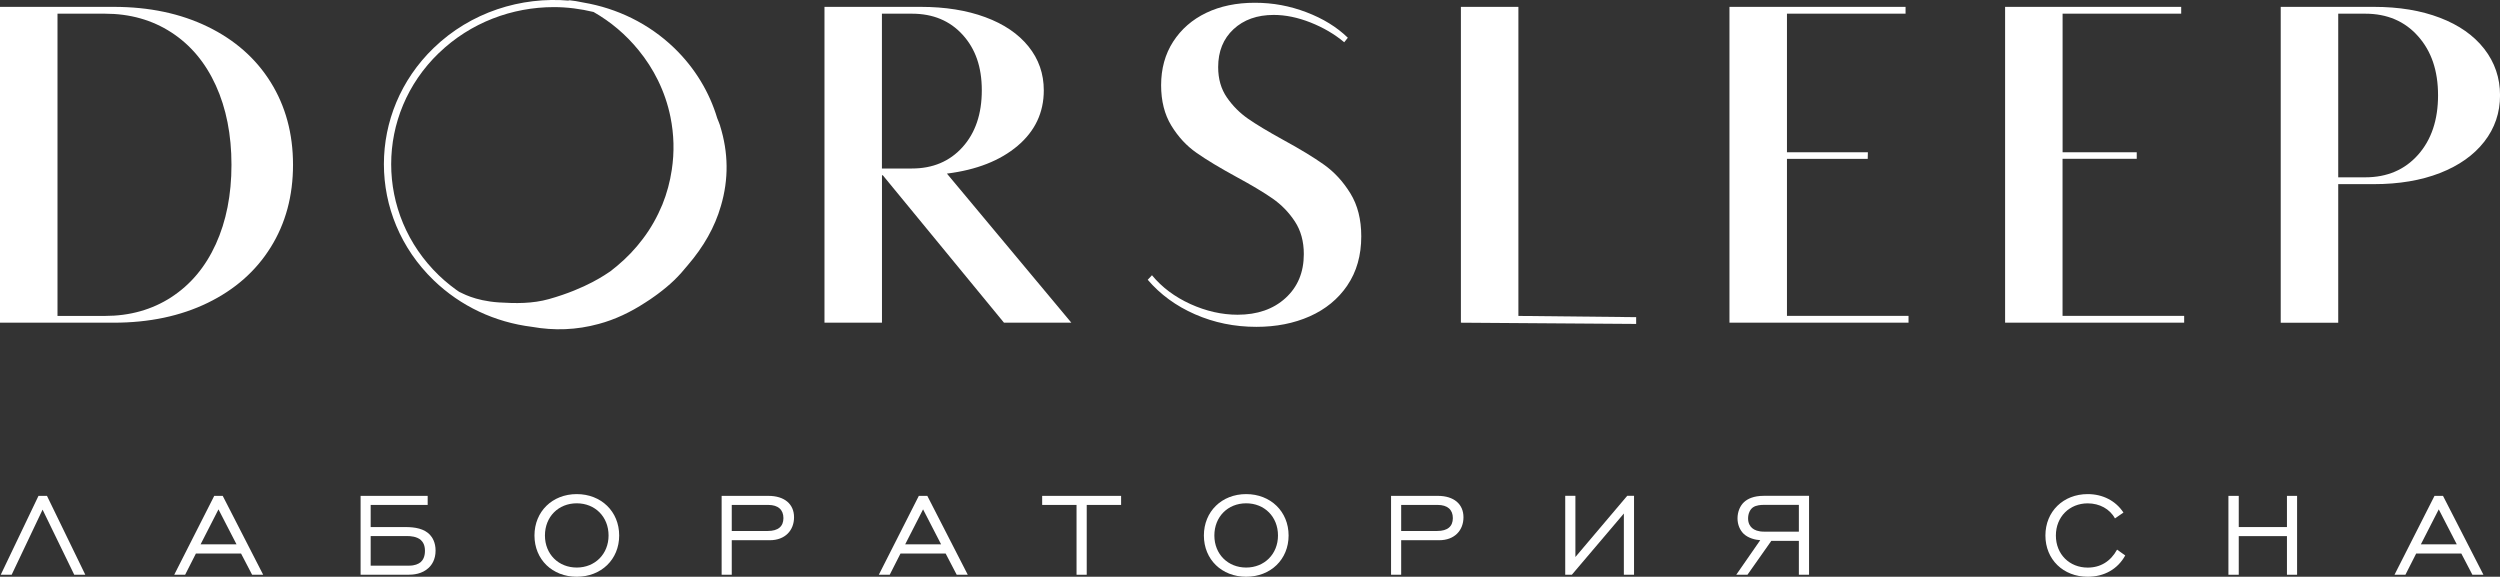
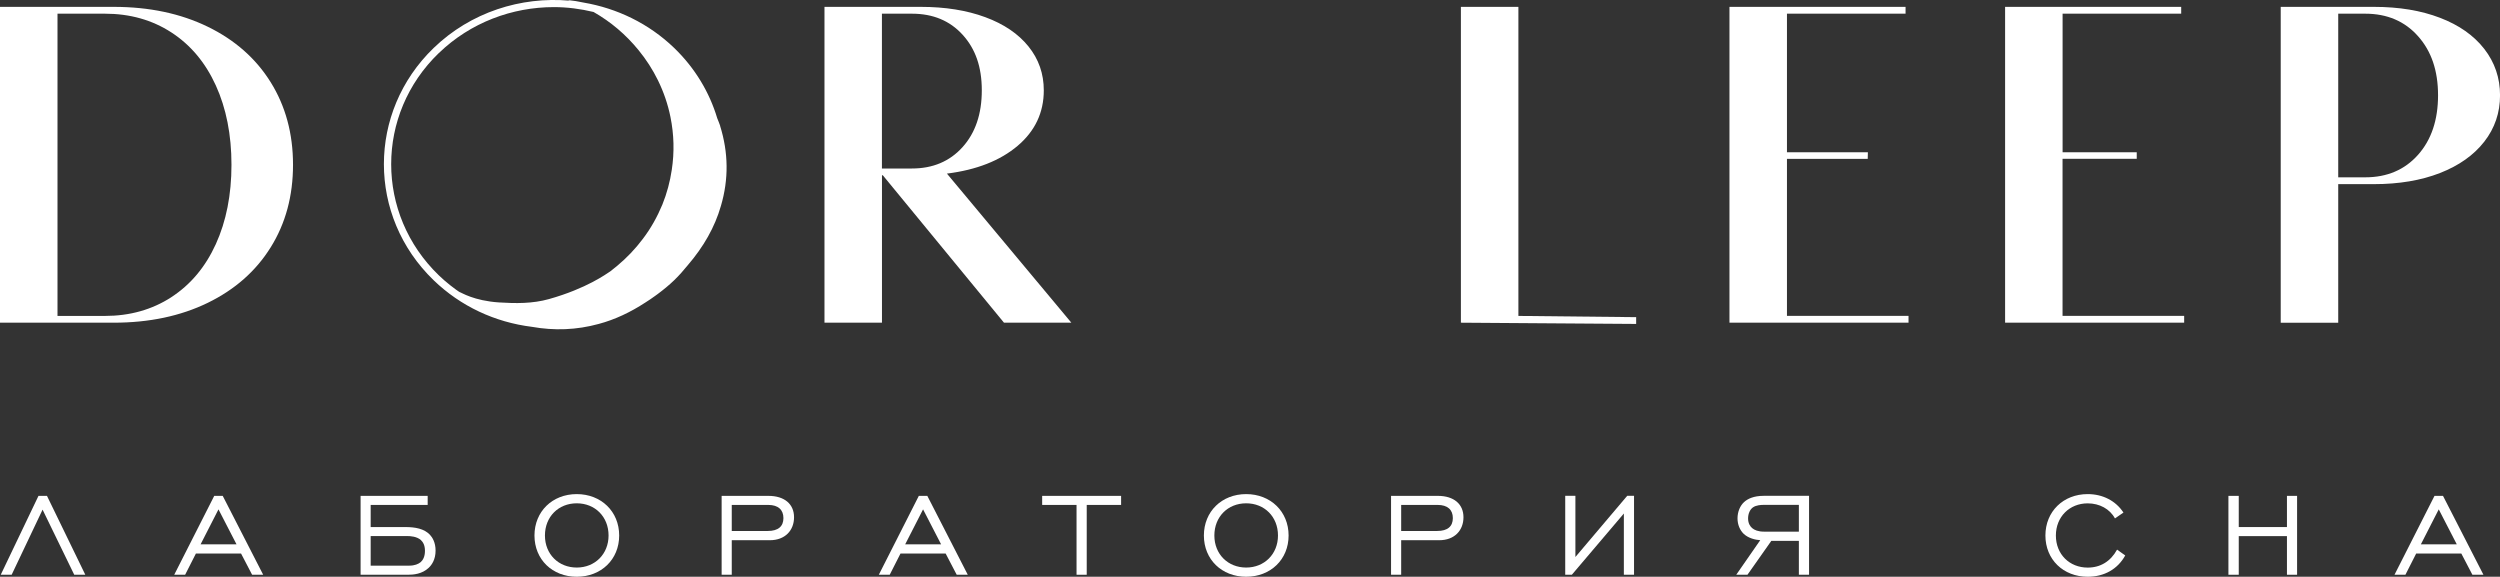
<svg xmlns="http://www.w3.org/2000/svg" width="1140" height="263" viewBox="0 0 1140 263" fill="none">
  <rect x="0" y="0" width="1140" height="263" fill="#333333" stroke="none" />
  <g clip-path="url(#clip0_292_155)">
    <path d="M17.547 226.115H21.421L38.9 262.087H33.855L19.416 232.4L5.316 262.087H0.338L17.547 226.115Z" fill="white" />
    <path d="M97.69 226.115H101.564L120.012 262.087H114.966L109.921 252.409H89.333L84.423 262.087H79.445L97.69 226.115V226.115ZM107.849 248.211L99.627 232.27L91.473 248.211H107.849Z" fill="white" />
    <path d="M164.408 226.115H195.019V230.247H169.026V240.339H184.861C189.343 240.339 193.42 241.078 196.055 243.862C197.159 245.058 198.623 247.341 198.623 251.082C198.623 255.149 196.889 257.628 195.447 258.955C192.474 261.76 188.532 262.087 186.054 262.087H164.431V226.115H164.408ZM186.663 257.933C189.073 257.933 190.807 257.193 191.843 256.323C192.812 255.453 193.78 253.909 193.78 251.191C193.78 248.472 192.812 247.124 191.911 246.254C190.041 244.601 187.068 244.449 185.897 244.449H169.026V257.933H186.64H186.663Z" fill="white" />
    <path d="M243.718 244.188C243.718 233.249 251.872 225.311 262.999 225.311C274.126 225.311 282.348 233.249 282.348 244.188C282.348 255.127 274.126 263 262.999 263C251.872 263 243.718 255.127 243.718 244.188ZM277.505 244.188C277.505 235.641 271.356 229.508 262.999 229.508C254.642 229.508 248.493 235.641 248.493 244.188C248.493 252.735 254.71 258.803 262.999 258.803C271.288 258.803 277.505 252.67 277.505 244.188Z" fill="white" />
    <path d="M329.042 226.115H350.395C357.716 226.115 362.085 229.856 362.085 235.858C362.085 241.861 358.008 246.341 351.026 246.341H333.682V262.087H329.064V226.115H329.042ZM350.125 242.122C354.832 242.122 357.243 240.056 357.243 236.25C357.243 232.444 354.832 230.247 350.327 230.247H333.682V242.122H350.125V242.122Z" fill="white" />
    <path d="M418.983 226.115H422.857L441.305 262.087H436.259L431.214 252.409H410.626L405.716 262.087H400.738L418.983 226.115V226.115ZM429.141 248.211L420.92 232.27L412.766 248.211H429.141Z" fill="white" />
    <path d="M490.904 230.247H475.227V226.115H511.222V230.247H495.545V262.087H490.904V230.247V230.247Z" fill="white" />
    <path d="M548.973 244.188C548.973 233.249 557.127 225.311 568.254 225.311C579.382 225.311 587.603 233.249 587.603 244.188C587.603 255.127 579.382 263 568.254 263C557.127 263 548.973 255.127 548.973 244.188ZM582.76 244.188C582.76 235.641 576.611 229.508 568.254 229.508C559.898 229.508 553.749 235.641 553.749 244.188C553.749 252.735 559.965 258.803 568.254 258.803C576.544 258.803 582.76 252.67 582.76 244.188Z" fill="white" />
    <path d="M634.297 226.115H655.65C662.971 226.115 667.341 229.856 667.341 235.858C667.341 241.861 663.264 246.341 656.281 246.341H638.937V262.087H634.319V226.115H634.297ZM655.38 242.122C660.088 242.122 662.498 240.056 662.498 236.25C662.498 232.444 660.088 230.247 655.583 230.247H638.937V242.122H655.38V242.122Z" fill="white" />
    <path d="M740.479 262.065V234.162L716.783 262.065H713.742V226.094H718.382V253.996L742.01 226.094H745.119V262.065H740.501H740.479Z" fill="white" />
    <path d="M820.284 262.065V246.645H807.715L796.858 262.065H791.745L802.67 246.319C800.462 246.189 797.286 245.449 795.146 243.449C793.412 241.774 792.308 239.251 792.308 236.38C792.308 233.249 793.547 230.574 795.281 228.964C796.881 227.485 799.629 226.094 804.336 226.094H824.924V262.065H820.306H820.284ZM820.284 230.226H804.111C803.21 230.226 800.8 230.291 799.268 231.422C798.029 232.357 797.128 234.162 797.128 236.424C797.128 238.686 798.097 240.099 799.066 240.882C800.034 241.687 801.701 242.426 804.314 242.426H820.284V230.204V230.226Z" fill="white" />
    <path d="M969.127 253.257C965.681 259.52 959.532 263 951.986 263C940.859 263 932.705 255.127 932.705 244.188C932.705 233.249 940.859 225.311 951.986 225.311C958.901 225.311 964.78 228.377 968.294 233.727L964.42 236.402C962.077 232.074 957.369 229.53 951.986 229.53C943.697 229.53 937.48 235.663 937.48 244.21C937.48 252.757 943.697 258.824 951.986 258.824C957.797 258.824 962.415 256.019 965.388 250.625L969.127 253.3V253.257Z" fill="white" />
    <path d="M1016.16 226.115H1020.87V240.339H1042.85V226.115H1047.47V262.087H1042.85V244.471H1020.87V262.087H1016.16V226.115Z" fill="white" />
    <path d="M1110.13 226.115H1114.01L1132.45 262.087H1127.41L1122.36 252.409H1101.78L1096.87 262.087H1091.89L1110.13 226.115V226.115ZM1120.29 248.211L1112.07 232.27L1103.92 248.211H1120.29Z" fill="white" />
    <path d="M328.411 57.415C328.05 56.219 327.487 55.088 327.059 53.914C323.545 42.191 317.013 31.122 307.463 21.9C295.795 10.635 281.266 3.762 266.107 1.174C263.765 0.674 261.422 0.261 259.057 0.044C259.282 0.131 259.508 0.239 259.733 0.305C237.568 -1.653 214.683 5.524 197.745 21.879C167.494 51.086 167.494 98.606 197.745 127.792C209.998 139.623 225.675 146.952 242.591 149.04C252.75 150.845 262.886 150.497 273.022 147.713C280.501 145.712 287.551 142.342 294.286 137.948C295.817 137.013 297.282 135.969 298.746 134.925C299.106 134.664 299.466 134.425 299.827 134.142C302.462 132.185 305.03 130.097 307.418 127.792C309.67 125.617 311.72 123.29 313.635 120.92C320.82 112.568 325.956 103.586 328.726 93.93C332.33 81.751 332.172 69.572 328.366 57.393L328.411 57.415ZM200.132 24.184C214.593 10.222 233.604 3.24 252.592 3.24C258.674 3.24 264.733 4.045 270.657 5.459C278.541 9.961 285.366 15.746 291.155 22.836C294.646 27.098 297.597 31.687 300.007 36.58C302.642 41.952 304.557 47.541 305.728 53.348C307.35 61.373 307.553 69.377 306.337 77.402C305.526 82.882 304.107 88.167 302.034 93.299C299.714 98.867 296.809 104.108 293.114 108.958C289.668 113.547 285.771 117.614 281.357 121.289C280.343 122.072 279.284 122.899 278.316 123.725C276.491 124.9 267.549 131.533 250.317 136.383C242.884 138.47 235.181 138.405 227.477 137.905C216.147 137.144 210.313 133.425 209.39 133.033C209.795 133.36 210.223 133.642 210.629 133.947C206.912 131.467 203.353 128.684 200.087 125.53C171.143 97.584 171.143 52.13 200.087 24.206L200.132 24.184Z" fill="white" />
    <path d="M94.717 12.179C107.105 18.203 116.701 26.663 123.458 37.537C130.216 48.411 133.617 60.938 133.617 75.14C133.617 89.341 130.238 101.868 123.458 112.742C116.701 123.616 107.105 132.076 94.717 138.101C82.328 144.125 68.025 147.148 51.852 147.148H0V3.132H51.852C68.047 3.132 82.328 6.155 94.717 12.179ZM78.116 135.513C86.878 129.836 93.658 121.768 98.411 111.329C103.163 100.89 105.551 88.819 105.551 75.14C105.551 61.46 103.163 49.39 98.411 38.951C93.658 28.512 86.878 20.443 78.116 14.767C69.354 9.091 59.263 6.242 47.865 6.242H26.219V144.06H47.865C59.263 144.06 69.331 141.211 78.116 135.534V135.513Z" fill="white" />
    <path d="M488.494 147.148H457.816L402.562 79.924H402.179V147.148H375.961V3.132H419.861C430.989 3.132 440.809 4.698 449.279 7.829C457.77 10.961 464.325 15.398 468.988 21.183C473.65 26.968 475.97 33.644 475.97 41.191C475.97 51.325 471.984 59.764 464.032 66.506C456.059 73.248 445.314 77.467 431.799 79.163L488.517 147.126L488.494 147.148ZM415.852 76.836C425.357 76.836 433.061 73.596 438.917 67.093C444.774 60.59 447.702 51.956 447.702 41.213C447.702 30.469 444.796 22.27 438.962 15.854C433.128 9.439 425.425 6.242 415.852 6.242H402.157V76.836H415.852V76.836Z" fill="white" />
-     <path d="M614.408 130.141C610.173 136.361 604.429 141.058 597.221 144.255C590.013 147.452 581.904 149.04 572.894 149.04C562.916 149.04 553.613 147.126 544.919 143.32C536.247 139.514 529.061 134.251 523.363 127.574L525.3 125.508C529.827 131.011 535.684 135.382 542.824 138.644C549.987 141.885 557.15 143.516 564.335 143.516C573.322 143.516 580.62 140.993 586.184 135.926C591.748 130.858 594.541 124.182 594.541 115.852C594.541 110.111 593.189 105.152 590.464 100.998C587.738 96.844 584.36 93.365 580.305 90.537C576.251 87.71 570.777 84.448 563.84 80.686C556.271 76.553 550.19 72.9 545.64 69.703C541.067 66.528 537.238 62.374 534.129 57.285C531.021 52.195 529.467 46.041 529.467 38.864C529.467 31.317 531.291 24.684 534.963 18.986C538.634 13.31 543.657 8.917 550.054 5.85C556.451 2.784 563.84 1.261 572.196 1.261C580.553 1.261 588.121 2.697 595.689 5.567C603.258 8.438 609.565 12.309 614.61 17.203L612.966 19.269C608.551 15.572 603.438 12.57 597.627 10.265C591.793 7.96 586.207 6.807 580.823 6.807C573.255 6.807 567.128 8.982 562.466 13.332C557.803 17.681 555.483 23.444 555.483 30.621C555.483 35.993 556.812 40.604 559.47 44.453C562.128 48.303 565.349 51.521 569.133 54.153C572.917 56.784 578.278 60.003 585.193 63.809C592.761 67.941 598.933 71.682 603.686 75.053C608.439 78.424 612.47 82.795 615.782 88.189C619.093 93.56 620.737 100.085 620.737 107.784C620.737 116.461 618.62 123.921 614.385 130.141H614.408Z" fill="white" />
    <path d="M746.087 144.625V147.713L666.169 147.148V3.132H692.388V144.06L746.087 144.625V144.625Z" fill="white" />
    <path d="M870.289 144.06V147.148H788.636V3.132H868.937V6.22H814.855V69.42H851.751L851.683 72.443H814.855V144.038H870.289V144.06Z" fill="white" />
    <path d="M995.977 144.06V147.148H914.325V3.132H994.625V6.22H940.543V69.42H974.353V72.421H940.521V144.038H995.954L995.977 144.06Z" fill="white" />
    <path d="M1112.63 8.112C1121.3 11.418 1128.04 16.159 1132.84 22.314C1137.61 28.468 1140.02 35.515 1140.02 43.453C1140.02 51.391 1137.63 58.437 1132.84 64.592C1128.04 70.747 1121.3 75.51 1112.63 78.902C1103.96 82.273 1093.91 83.969 1082.54 83.969H1066.23V147.169H1040.01V3.132H1082.54C1093.94 3.132 1103.96 4.785 1112.63 8.112ZM1102.63 70.594C1108.71 63.744 1111.75 54.697 1111.75 43.453C1111.75 32.209 1108.71 23.336 1102.63 16.507C1096.55 9.656 1088.51 6.242 1078.55 6.242H1066.23V80.859H1078.55C1088.53 80.859 1096.55 77.423 1102.63 70.594Z" fill="white" />
  </g>
  <defs>
    <clipPath id="clip0_292_155">
      <rect width="1140" height="263" fill="white" />
    </clipPath>
  </defs>
</svg>